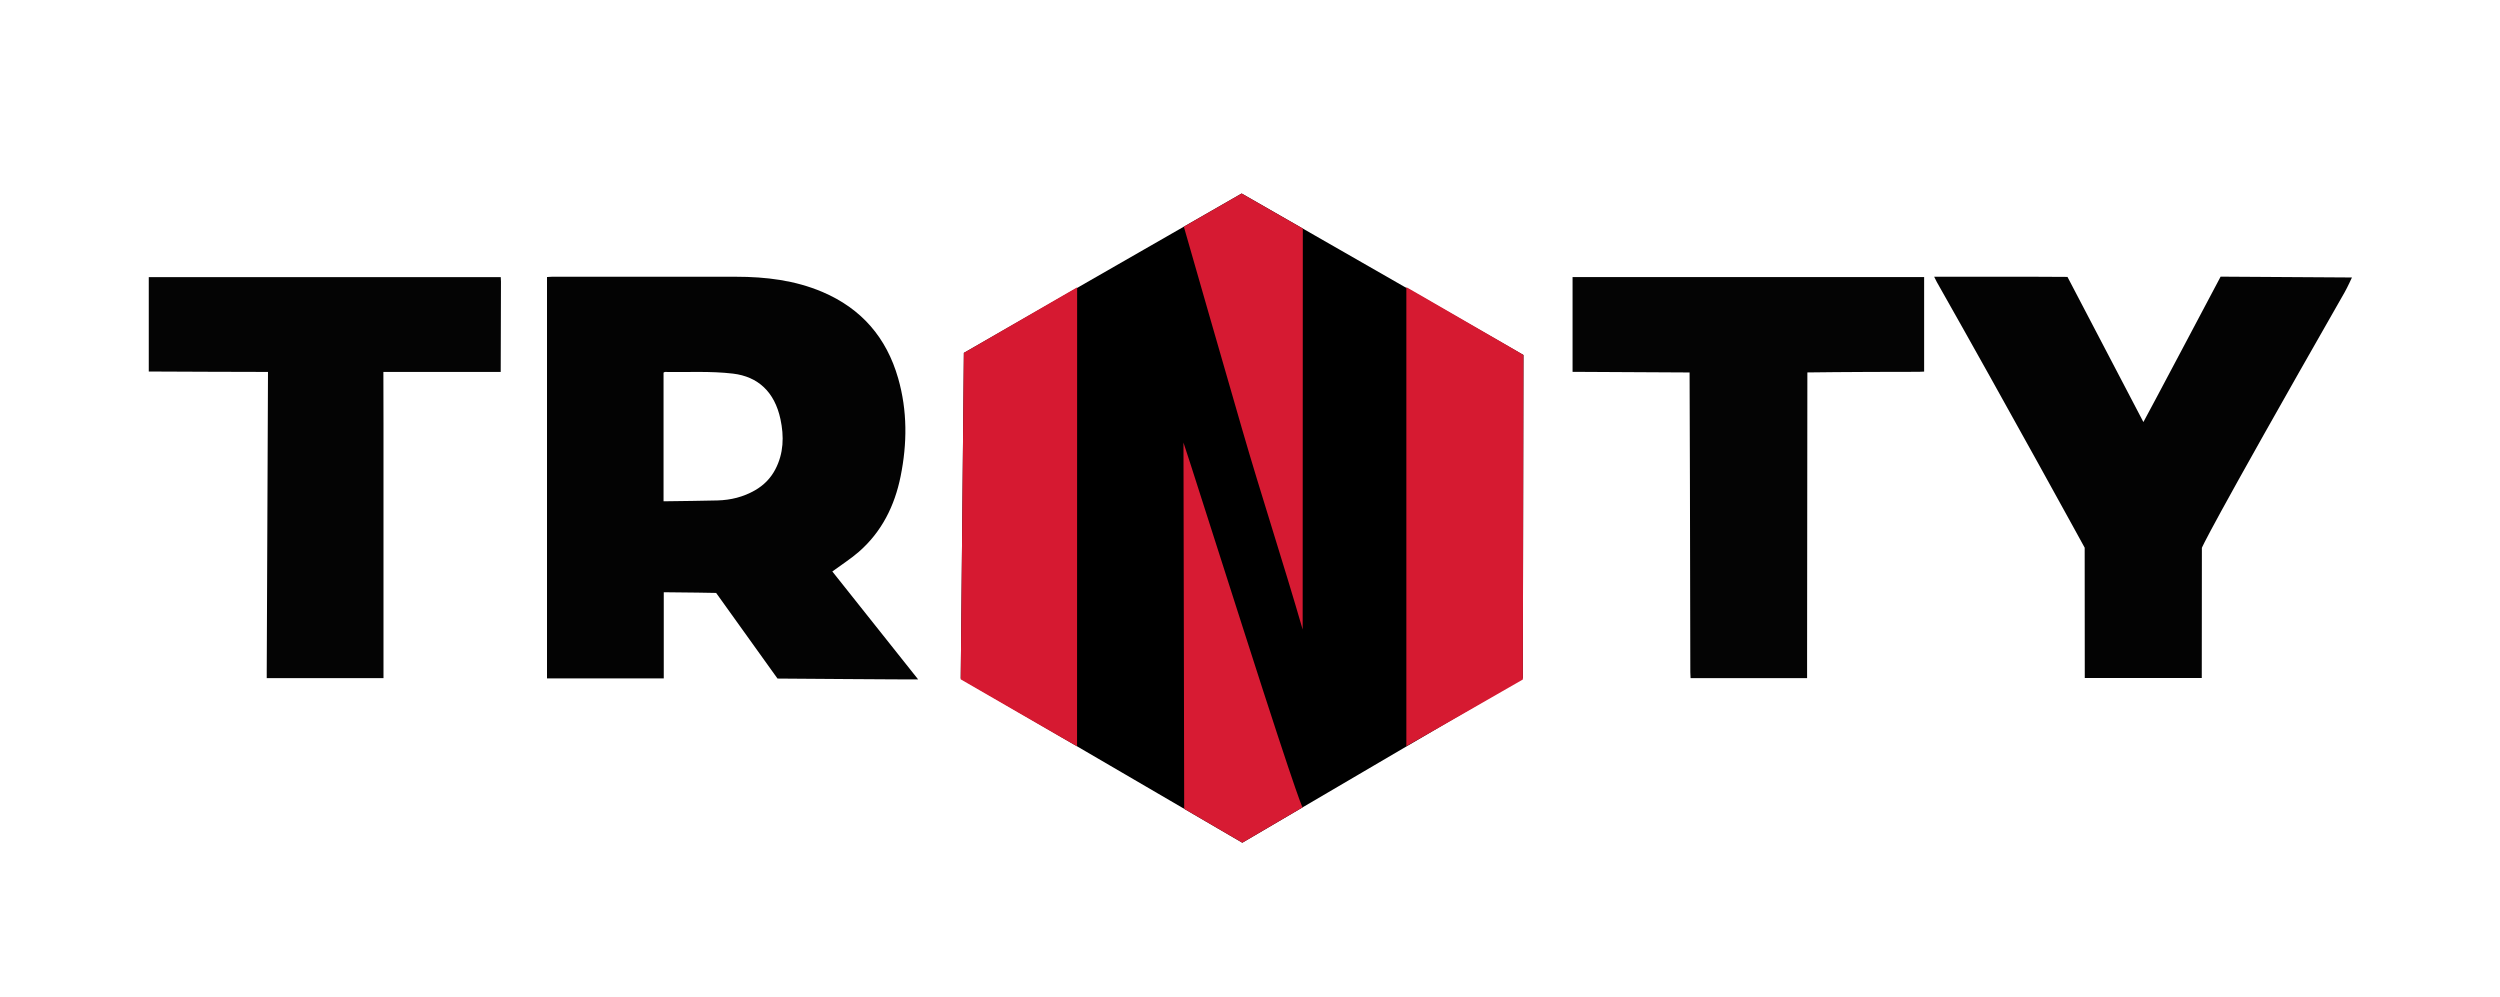
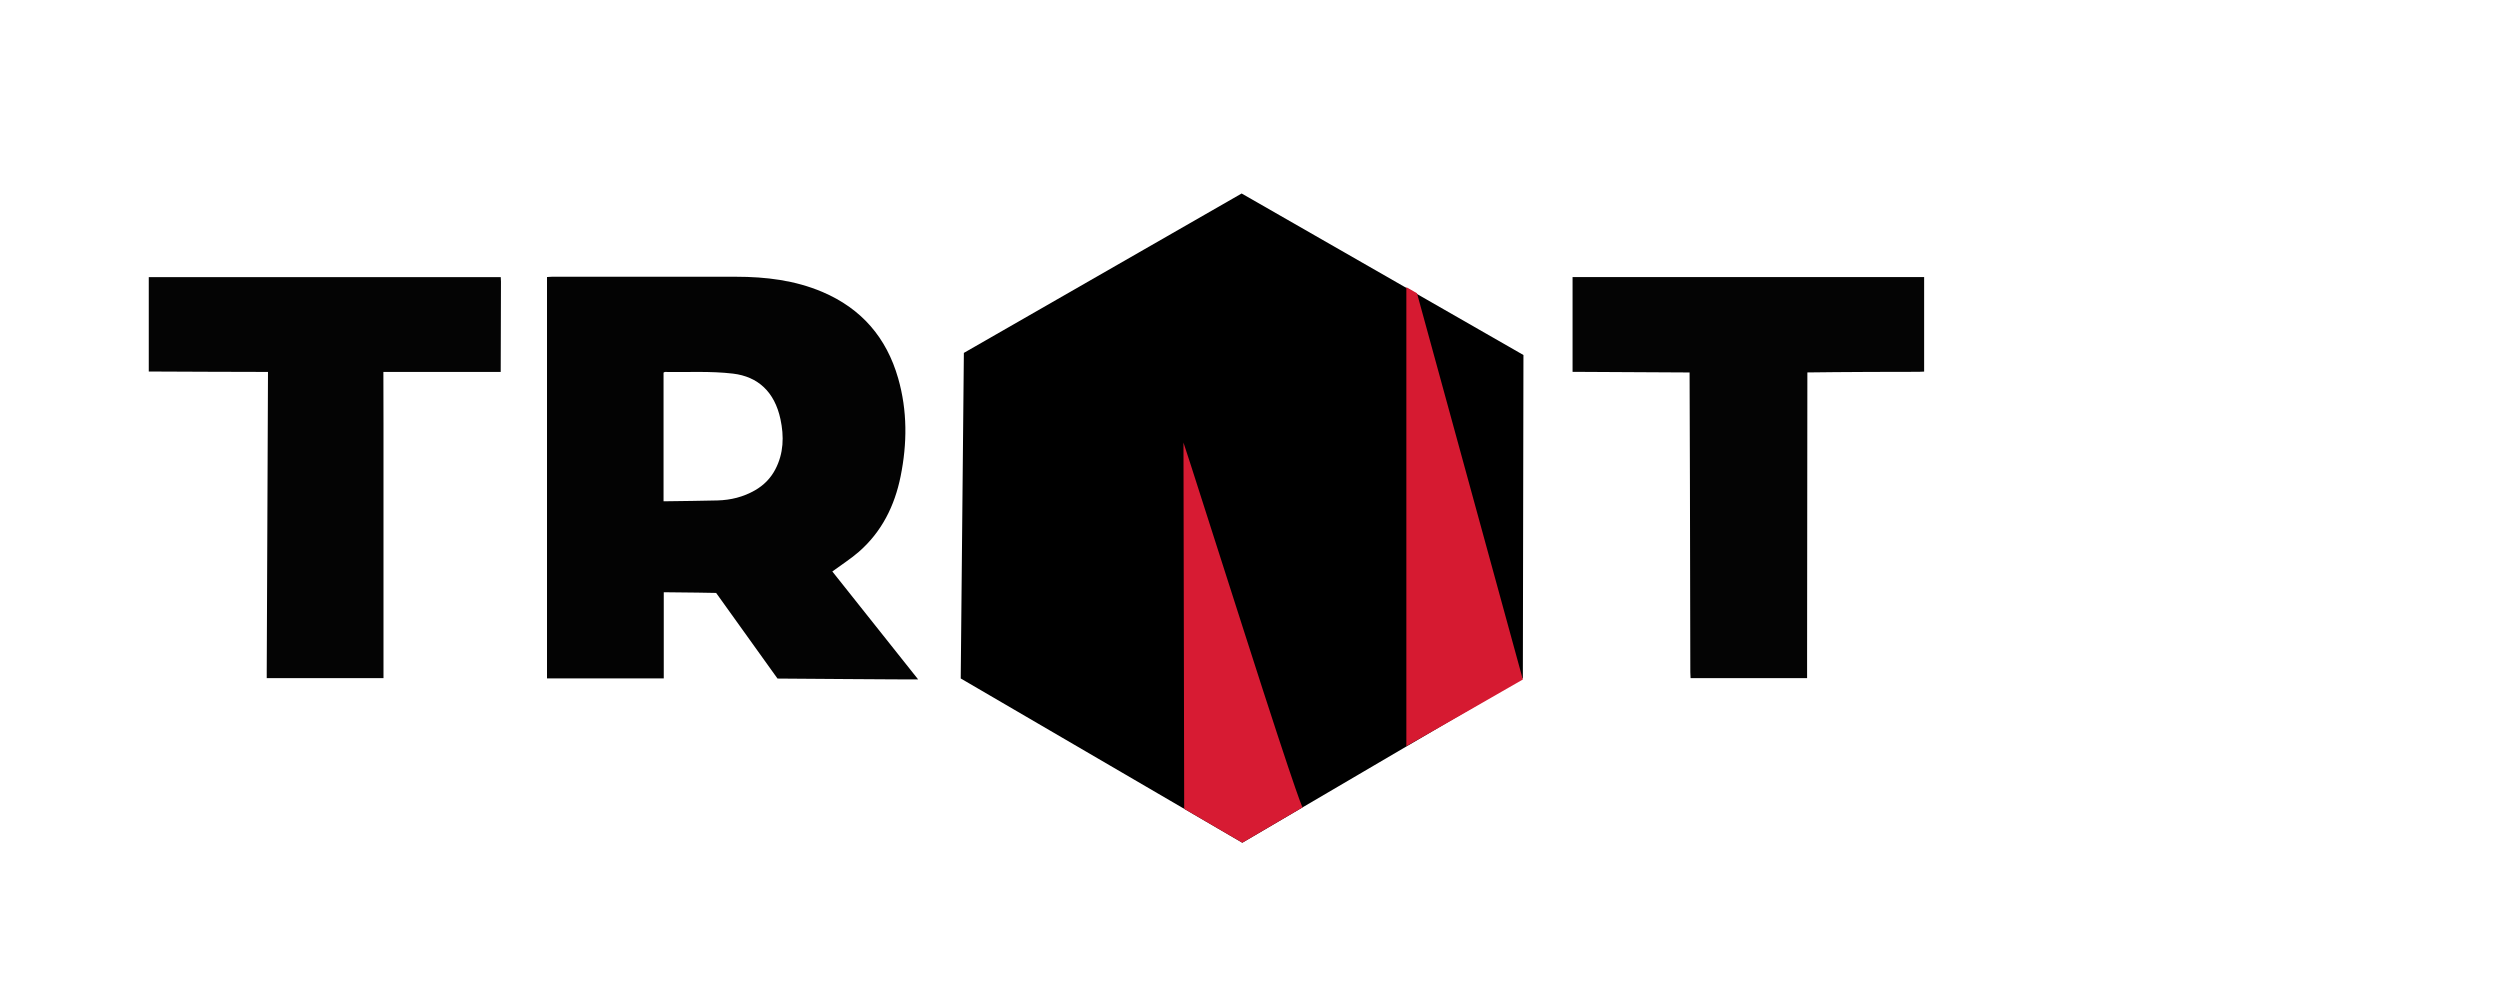
<svg xmlns="http://www.w3.org/2000/svg" width="1382" height="551" viewBox="0 0 1382 551" fill="none">
  <path d="M346.096 375.004C331.432 375.004 317.024 375.004 302.384 375.004C302.384 301.028 302.384 227.212 302.384 153.14C303.248 153.084 304.136 152.988 305.032 152.988C305.032 152.988 372.968 152.964 406.944 152.988C423.32 153.004 439.376 154.908 454.608 161.38C476.216 170.572 490.056 186.612 496.504 209.116C501.648 227.076 501.52 245.236 497.848 263.364C494.552 279.668 487.392 294.076 474.632 305.156C470.216 308.988 465.224 312.148 460.112 315.908C475.568 335.252 491.624 355.652 507.544 375.572C506.344 375.7 429.808 375.108 429.808 375.108L395.88 327.772C395.88 327.772 377.368 327.42 369.616 327.42C368.792 327.42 367.968 327.42 366.928 327.42C366.928 343.316 366.928 358.956 366.928 375.02C359.912 375.004 353.136 375.004 346.096 375.004ZM366.808 250.956C366.808 259.596 366.808 268.244 366.808 277.084C367.848 277.084 368.592 277.092 369.328 277.084C378.424 276.948 387.52 276.884 396.608 276.644C403.944 276.452 410.92 274.732 417.328 271.06C422.176 268.284 425.976 264.46 428.584 259.492C433.24 250.62 433.464 241.212 431.44 231.724C428.224 216.7 419.088 208.18 405.168 206.532C392.776 205.068 380.12 205.828 367.576 205.62C367.432 205.62 367.28 205.748 366.808 205.964C366.808 220.692 366.808 235.572 366.808 250.956Z" fill="#030303" />
-   <path d="M1125.06 152.988C1134.14 152.988 1142.9 153.076 1142.9 153.076C1142.9 153.076 1184.11 231.892 1184.87 233.308C1185.54 232.316 1227.56 152.932 1227.56 152.932L1300.16 153.388C1300.16 153.388 1297.73 158.74 1296.1 161.604C1219.49 295.684 1217.2 302.844 1217.2 302.844C1217.2 302.844 1217.14 348.668 1217.14 371.58C1217.14 372.588 1217.14 373.596 1217.14 374.812C1195.59 374.812 1174.17 374.812 1152.46 374.812C1152.46 373.732 1152.46 372.74 1152.46 371.756C1152.46 348.756 1152.41 302.764 1152.41 302.764C1152.41 302.764 1109.6 224.628 1070.66 155.884C1070.22 155.1 1069.85 154.276 1069.21 152.996C1088 152.988 1106.4 152.988 1125.06 152.988Z" fill="#030303" />
  <path d="M532.824 195.084L686.384 106.964L842.16 196.252L841.832 374.876L686.744 465.86L531.088 375.052L532.824 195.084Z" fill="black" />
  <path d="M211.936 205.604C211.936 205.604 211.992 225.412 211.992 233.836C211.992 279.74 211.992 325.652 211.992 371.556C211.992 372.62 211.992 373.692 211.992 374.884C190.36 374.884 169.08 374.884 147.448 374.884C147.448 373.644 147.448 372.492 147.448 371.34L148.144 205.604C148.144 205.604 83.624 205.452 82.24 205.372C82.24 187.884 82.24 170.644 82.24 153.188C147.096 153.188 211.848 153.188 276.824 153.188C276.864 154.06 276.936 154.876 276.936 155.692C276.944 171.444 276.792 205.596 276.792 205.596H211.936V205.604Z" fill="#040404" />
  <path d="M998.96 363.428C998.96 367.364 998.96 371.052 998.96 374.868C977.376 374.868 956.096 374.868 934.552 374.868C934.504 373.74 934.408 372.676 934.408 371.612C934.4 317.444 934 205.9 934 205.9C934 205.9 870.44 205.548 869.312 205.548C869.312 187.948 869.312 170.636 869.312 153.148C934.072 153.148 998.768 153.148 1063.66 153.148C1063.66 170.476 1063.66 187.78 1063.66 205.42C1062.72 205.46 1061.75 205.54 1060.78 205.54C1019.52 205.556 999.112 205.884 999.112 205.884C999.112 205.884 998.96 311.62 998.96 363.428Z" fill="#040404" />
-   <path d="M777.432 207.732C777.432 191.436 777.432 175.388 777.432 158.748C779.728 160.06 781.528 161.084 783.32 162.116C843.72 196.924 842.16 196.244 842.16 196.244L841.832 375.628C841.832 375.628 778.928 411.74 777.432 412.484C777.432 343.98 777.432 275.98 777.432 207.732Z" fill="#D61A31" />
-   <path d="M556.776 181.204C569.64 173.756 582.352 166.42 595.44 158.852C595.44 243.548 595.392 327.98 595.392 412.564C594.312 412.084 531.088 375.54 531.088 375.54L532.816 195.076C532.824 195.084 548.672 185.876 556.776 181.204Z" fill="#D61931" />
-   <path d="M686.576 237.02C680.408 215.66 674.32 194.492 668.208 173.332C663.752 157.908 654.424 125.3 654.424 125.3L686.376 106.964L720.2 126.348L720.112 348.012C709.608 311.612 697.144 273.612 686.576 237.02Z" fill="#D61A32" />
+   <path d="M777.432 207.732C777.432 191.436 777.432 175.388 777.432 158.748C779.728 160.06 781.528 161.084 783.32 162.116L841.832 375.628C841.832 375.628 778.928 411.74 777.432 412.484C777.432 343.98 777.432 275.98 777.432 207.732Z" fill="#D61A31" />
  <path d="M654.224 244.652C655.616 248.956 657.048 253.244 658.432 257.556C667.944 287.252 677.448 316.948 686.952 346.644C720.208 450.62 720.112 446.284 720.112 446.284L686.744 465.86L654.616 447.116C654.608 447.116 654.224 261.58 654.224 244.652Z" fill="#D71B33" />
</svg>